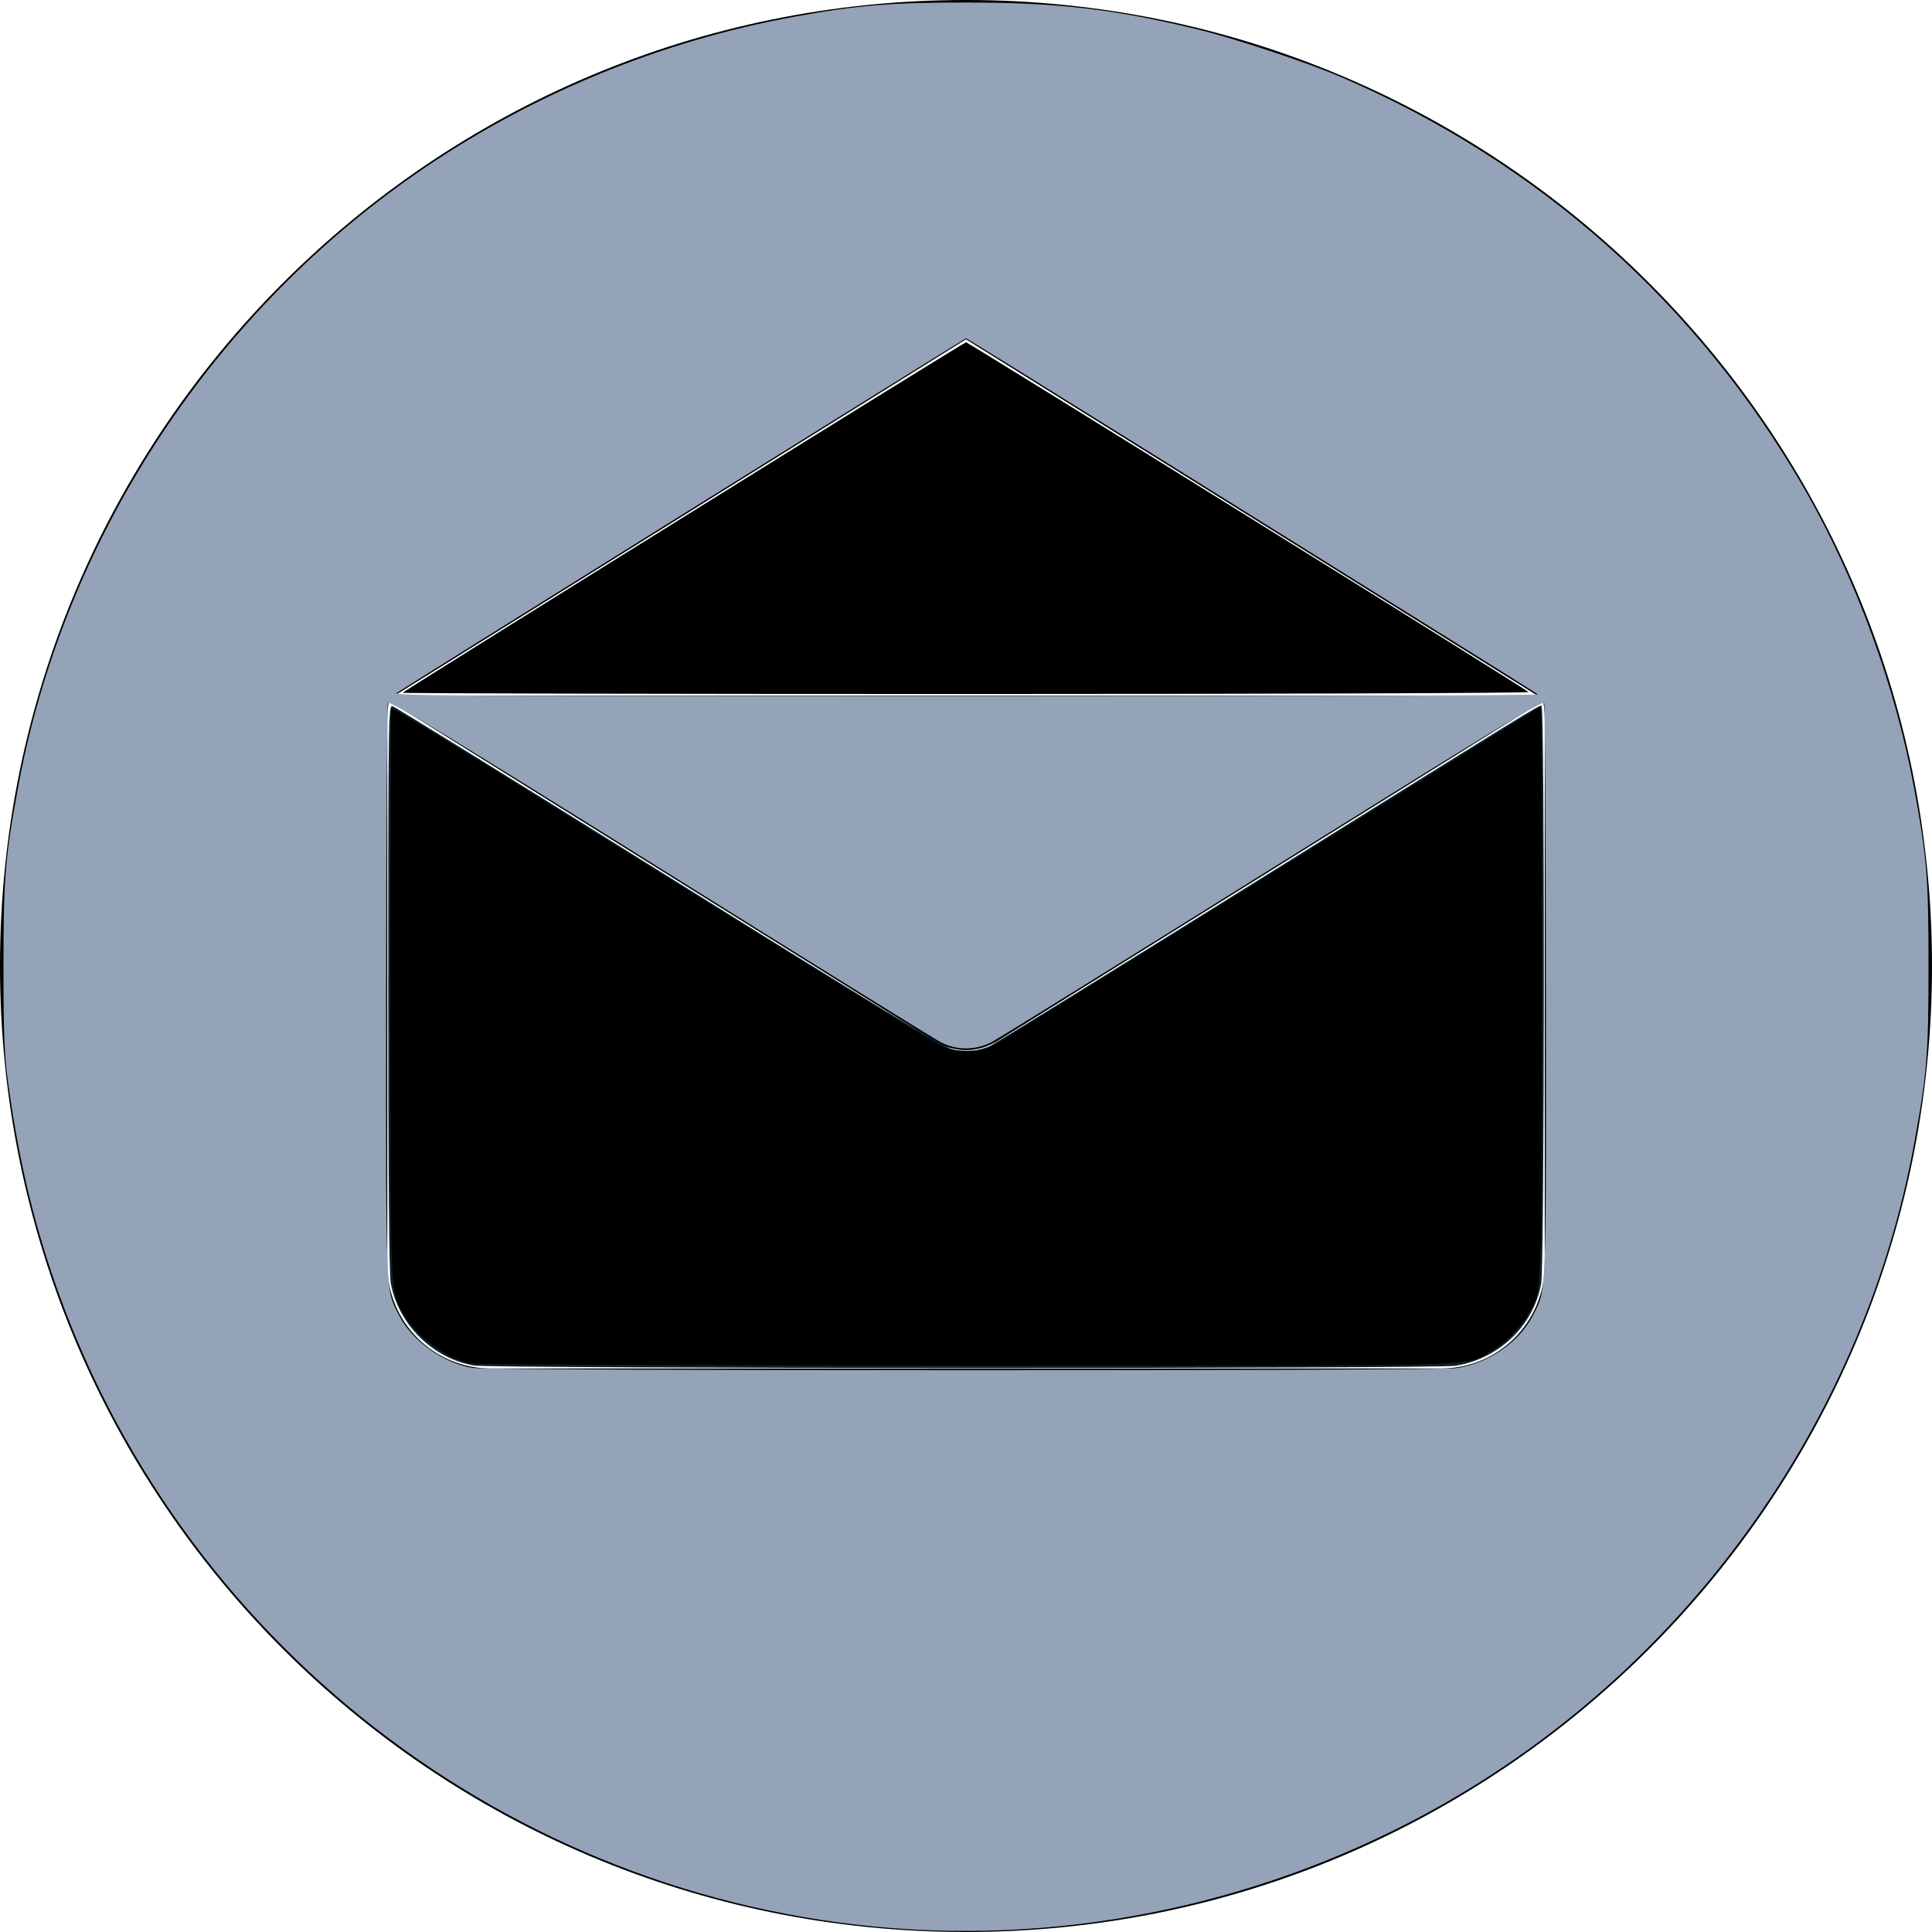
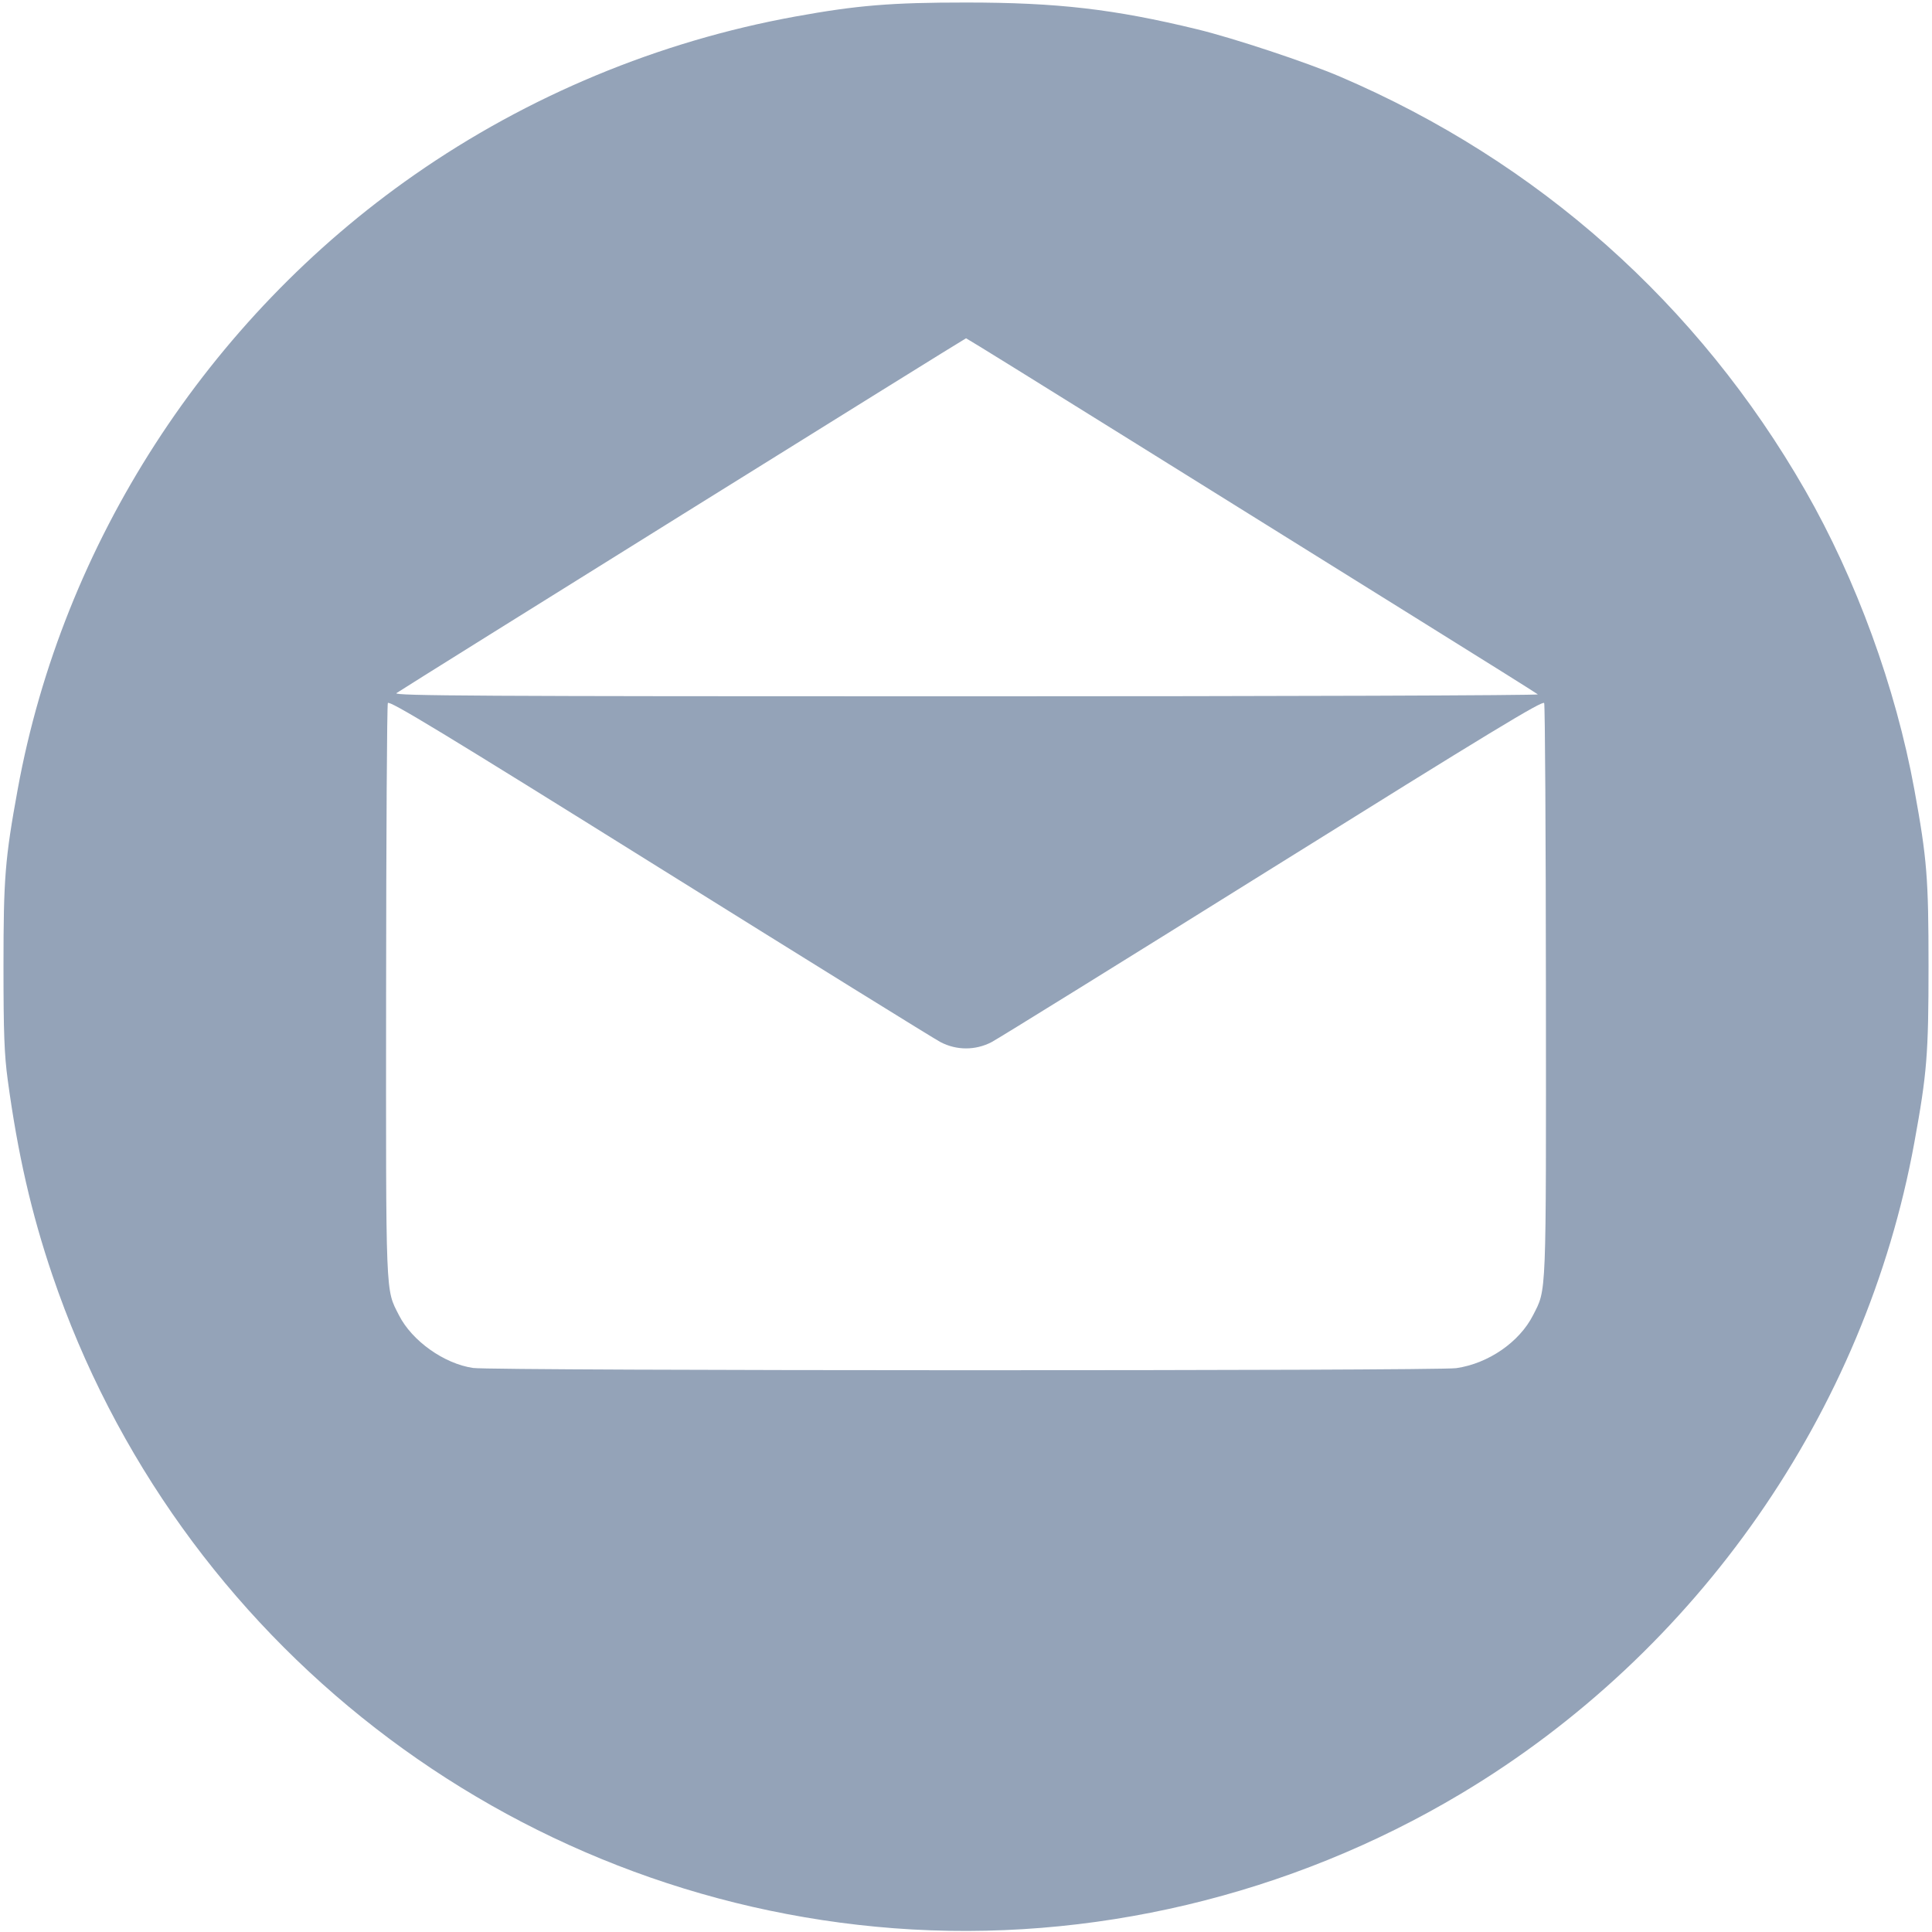
<svg xmlns="http://www.w3.org/2000/svg" xmlns:ns1="http://sodipodi.sourceforge.net/DTD/sodipodi-0.dtd" xmlns:ns2="http://www.inkscape.org/namespaces/inkscape" fill="#000000" height="800px" width="800px" version="1.1" id="Layer_1" viewBox="0 0 299.997 299.997" xml:space="preserve" ns1:docname="email-svgrepo-com.svg" ns2:version="1.1.2 (b8e25be833, 2022-02-05)">
  <defs id="defs11" />
  <ns1:namedview id="namedview9" pagecolor="#ffffff" bordercolor="#666666" borderopacity="1.0" ns2:pageshadow="2" ns2:pageopacity="0.0" ns2:pagecheckerboard="0" showgrid="false" ns2:zoom="1.03875" ns2:cx="210.34898" ns2:cy="399.51865" ns2:window-width="2560" ns2:window-height="1017" ns2:window-x="-8" ns2:window-y="-8" ns2:window-maximized="1" ns2:current-layer="Layer_1" />
  <g id="g6">
    <g id="g4">
-       <path d="M149.996,0C67.157,0,0.001,67.158,0.001,149.997c0,82.837,67.156,150,149.995,150s150-67.163,150-150    C299.996,67.158,232.835,0,149.996,0z M149.999,52.686l88.763,55.35H61.236L149.999,52.686z M239.868,196.423h-0.009    c0,8.878-7.195,16.072-16.072,16.072H76.211c-8.878,0-16.072-7.195-16.072-16.072v-84.865c0-0.939,0.096-1.852,0.252-2.749    l84.808,52.883c0.104,0.065,0.215,0.109,0.322,0.169c0.112,0.062,0.226,0.122,0.34,0.179c0.599,0.309,1.216,0.558,1.847,0.721    c0.065,0.018,0.13,0.026,0.195,0.041c0.692,0.163,1.393,0.265,2.093,0.265h0.005c0.005,0,0.01,0,0.01,0    c0.7,0,1.401-0.099,2.093-0.265c0.065-0.016,0.13-0.023,0.195-0.041c0.63-0.163,1.245-0.412,1.847-0.721    c0.114-0.057,0.228-0.117,0.34-0.179c0.106-0.06,0.218-0.104,0.322-0.169l84.808-52.883c0.156,0.897,0.252,1.808,0.252,2.749    V196.423z" id="path2" />
-     </g>
+       </g>
  </g>
  <path style="fill:#94a3b8;stroke-width:0.963;fill-opacity:1" d="M 370.156,798.442 C 210.622,786.309 73.178,679.654 21.692,528.039 12.984,502.395 7.311,477.588 3.201,447.172 1.777,436.642 1.444,427.69 1.444,400 c 0,-36.48 0.64,-44.44 5.887,-73.165 C 25.932,224.985 85.865,132.158 171.609,72.391 218.633,39.615 272.726,17.126 329.242,6.858 354.9,2.196 369.02,1.035 400,1.043 c 37.906,0.009 61.278,2.717 95.788,11.099 15.072,3.661 45.288,13.678 59.098,19.592 81.953,35.095 148.345,94.142 192.596,171.288 21.123,36.826 37.491,81.674 45.187,123.814 5.246,28.724 5.887,36.685 5.887,73.165 0,36.48 -0.64,44.44 -5.887,73.165 C 772.316,584.605 702.953,684.19 604.889,742.759 534.217,784.969 451.38,804.619 370.156,798.442 Z M 603.023,566.512 c 13.28,-1.92 26.141,-10.794 31.785,-21.931 5.61,-11.07 5.39,-5.543 5.317,-133.953 -0.037,-64.883 -0.362,-118.661 -0.722,-119.508 -0.524,-1.233 -22.899,12.347 -112.327,68.171 -61.42,38.341 -113.839,70.839 -116.486,72.219 -6.683,3.482 -14.524,3.475 -21.179,-0.019 -2.647,-1.39 -55.066,-33.892 -116.486,-72.226 -89.668,-55.965 -111.802,-69.394 -112.327,-68.152 -0.36,0.851 -0.685,54.633 -0.722,119.516 -0.074,128.458 -0.296,122.877 5.335,133.989 5.379,10.614 18.699,20.083 30.699,21.821 8.317,1.205 398.801,1.276 407.114,0.074 z m 33.752,-278.993 c -0.503,-0.445 -23.225,-14.687 -50.493,-31.65 -27.268,-16.963 -80.232,-49.957 -117.697,-73.319 -37.465,-23.362 -68.321,-42.477 -68.569,-42.477 -0.44,0 -232.071,144.307 -235.849,146.934 -1.611,1.121 34.099,1.321 235.812,1.321 130.741,0 237.3,-0.364 236.797,-0.808 z" id="path2963" transform="scale(0.375)" />
-   <path style="fill:#0b2228;fill-opacity:1;stroke-width:0.963" d="m 196.39,565.447 c -17.08,-2.822 -31.417,-16.953 -34.585,-34.09 -0.701,-3.795 -1.035,-43.251 -1.035,-122.501 0,-113.004 0.059,-116.888 1.77,-116.44 0.973,0.255 52.363,32.007 114.198,70.561 81.791,50.996 113.773,70.452 117.364,71.397 5.154,1.356 10.447,0.968 15.584,-1.143 1.621,-0.666 51.44,-31.45 110.71,-68.409 115.195,-71.832 116.511,-72.643 117.914,-72.643 1.363,0 1.234,231.876 -0.132,239.294 -3.228,17.519 -17.481,31.184 -35.53,34.062 -7.964,1.27 -398.549,1.186 -406.258,-0.087 z" id="path3187" transform="scale(0.375)" />
-   <path style="fill:#000000;fill-opacity:1;stroke-width:0.963" d="M 166.746,286.844 C 168.102,285.488 399.159,141.736 400,141.726 c 0.89,-0.011 230.879,142.982 232.924,144.818 0.505,0.453 -103.838,0.821 -232.892,0.821 -128.594,0 -233.572,-0.234 -233.286,-0.521 z" id="path3226" transform="scale(0.375)" />
-   <path style="fill:#000000;fill-opacity:1;stroke-width:0.963" d="m 195.369,564.614 c -10.117,-1.713 -22.477,-10.664 -28.118,-20.363 -5.78,-9.937 -5.564,-4.807 -5.597,-133.045 -0.017,-64.523 0.165,-117.509 0.404,-117.748 0.555,-0.555 18.976,10.699 102.683,62.736 71.402,44.387 102.953,63.826 118.893,73.252 9.448,5.587 9.761,5.692 16.847,5.692 7.036,-6.5e-4 7.441,-0.134 15.884,-5.233 10.481,-6.329 70.015,-43.217 152.587,-94.547 74.047,-46.03 68.327,-42.563 69.044,-41.846 0.325,0.325 0.54,53.335 0.477,117.799 -0.124,128.243 0.095,123.145 -5.715,133.061 -3.416,5.829 -10.311,12.478 -16.225,15.644 -11.075,5.93 2.892,5.578 -216.496,5.454 -110.153,-0.062 -202.255,-0.448 -204.67,-0.857 z" id="path3302" transform="scale(0.375)" />
-   <path style="fill:#000000;fill-opacity:1;stroke-width:0.963" d="m 267.667,286.402 -98.639,-0.481 46.172,-28.81 c 25.395,-15.845 76.497,-47.622 113.561,-70.614 37.064,-22.993 68.262,-42.354 69.329,-43.026 1.748,-1.1 7.329,2.115 56.318,32.447 112.328,69.548 176.594,109.957 175.196,110.158 -3.582,0.516 -273.209,0.76 -361.936,0.327 z" id="path3341" transform="scale(0.375)" />
</svg>